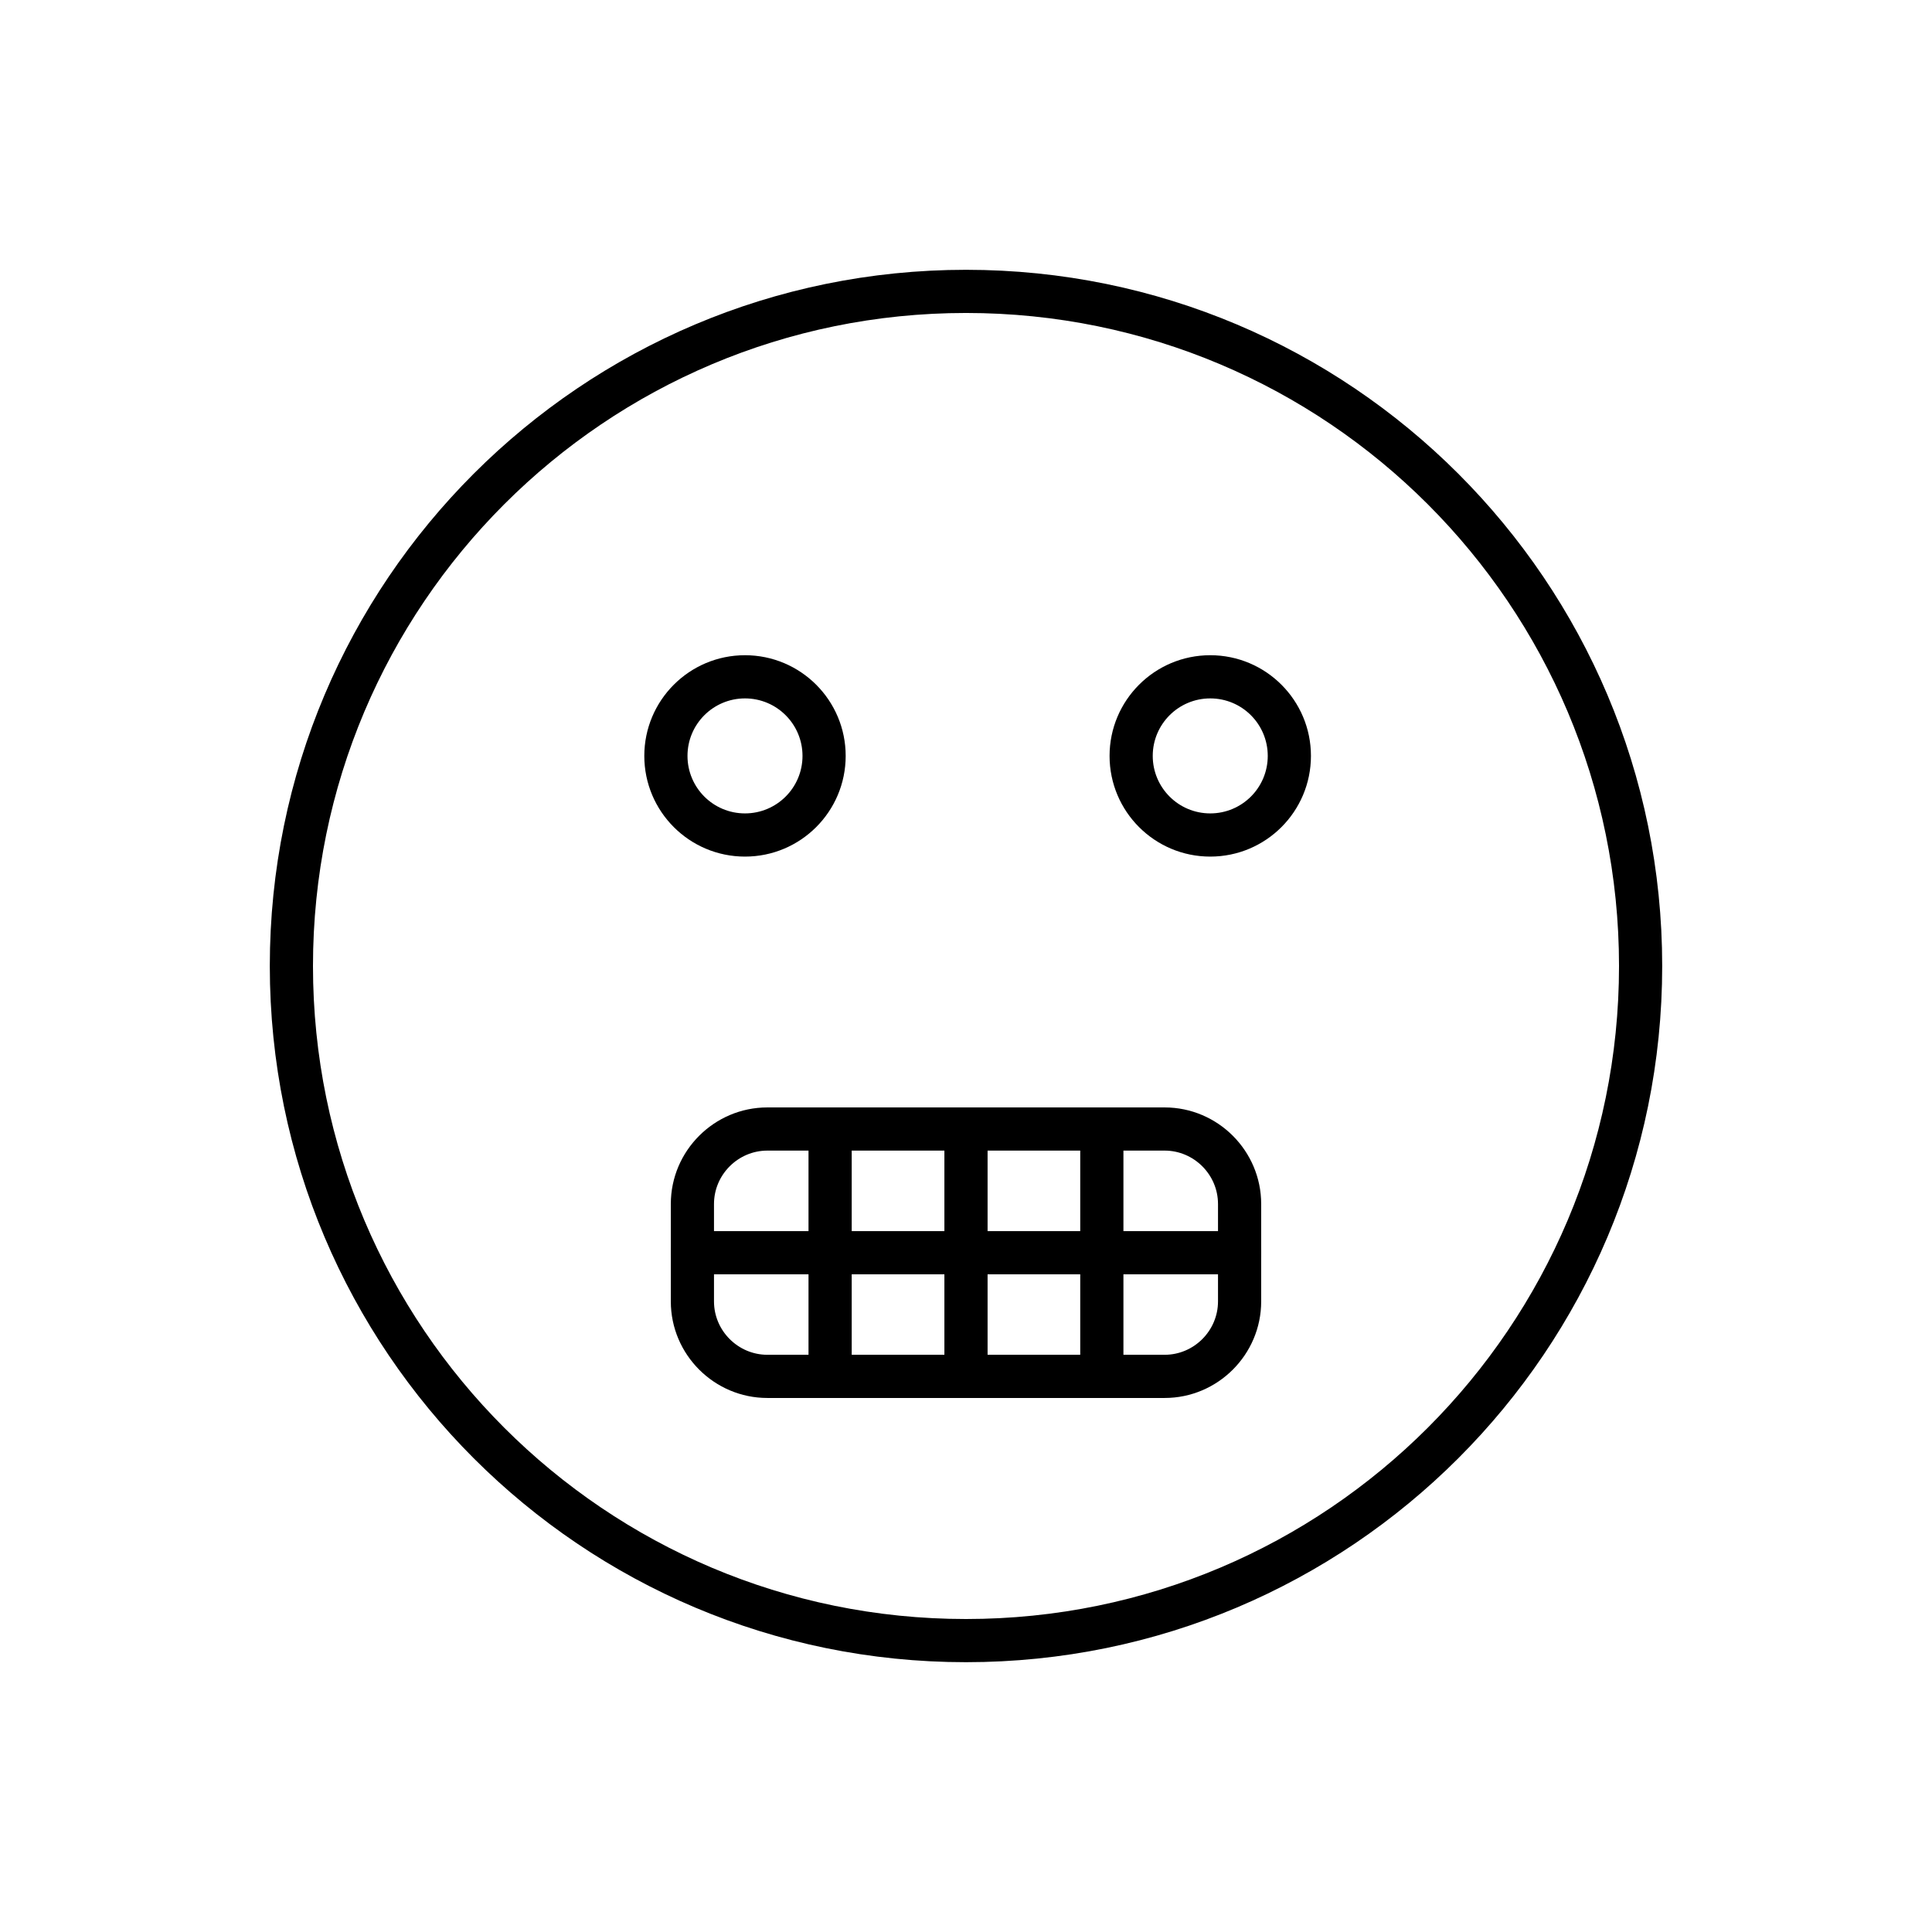
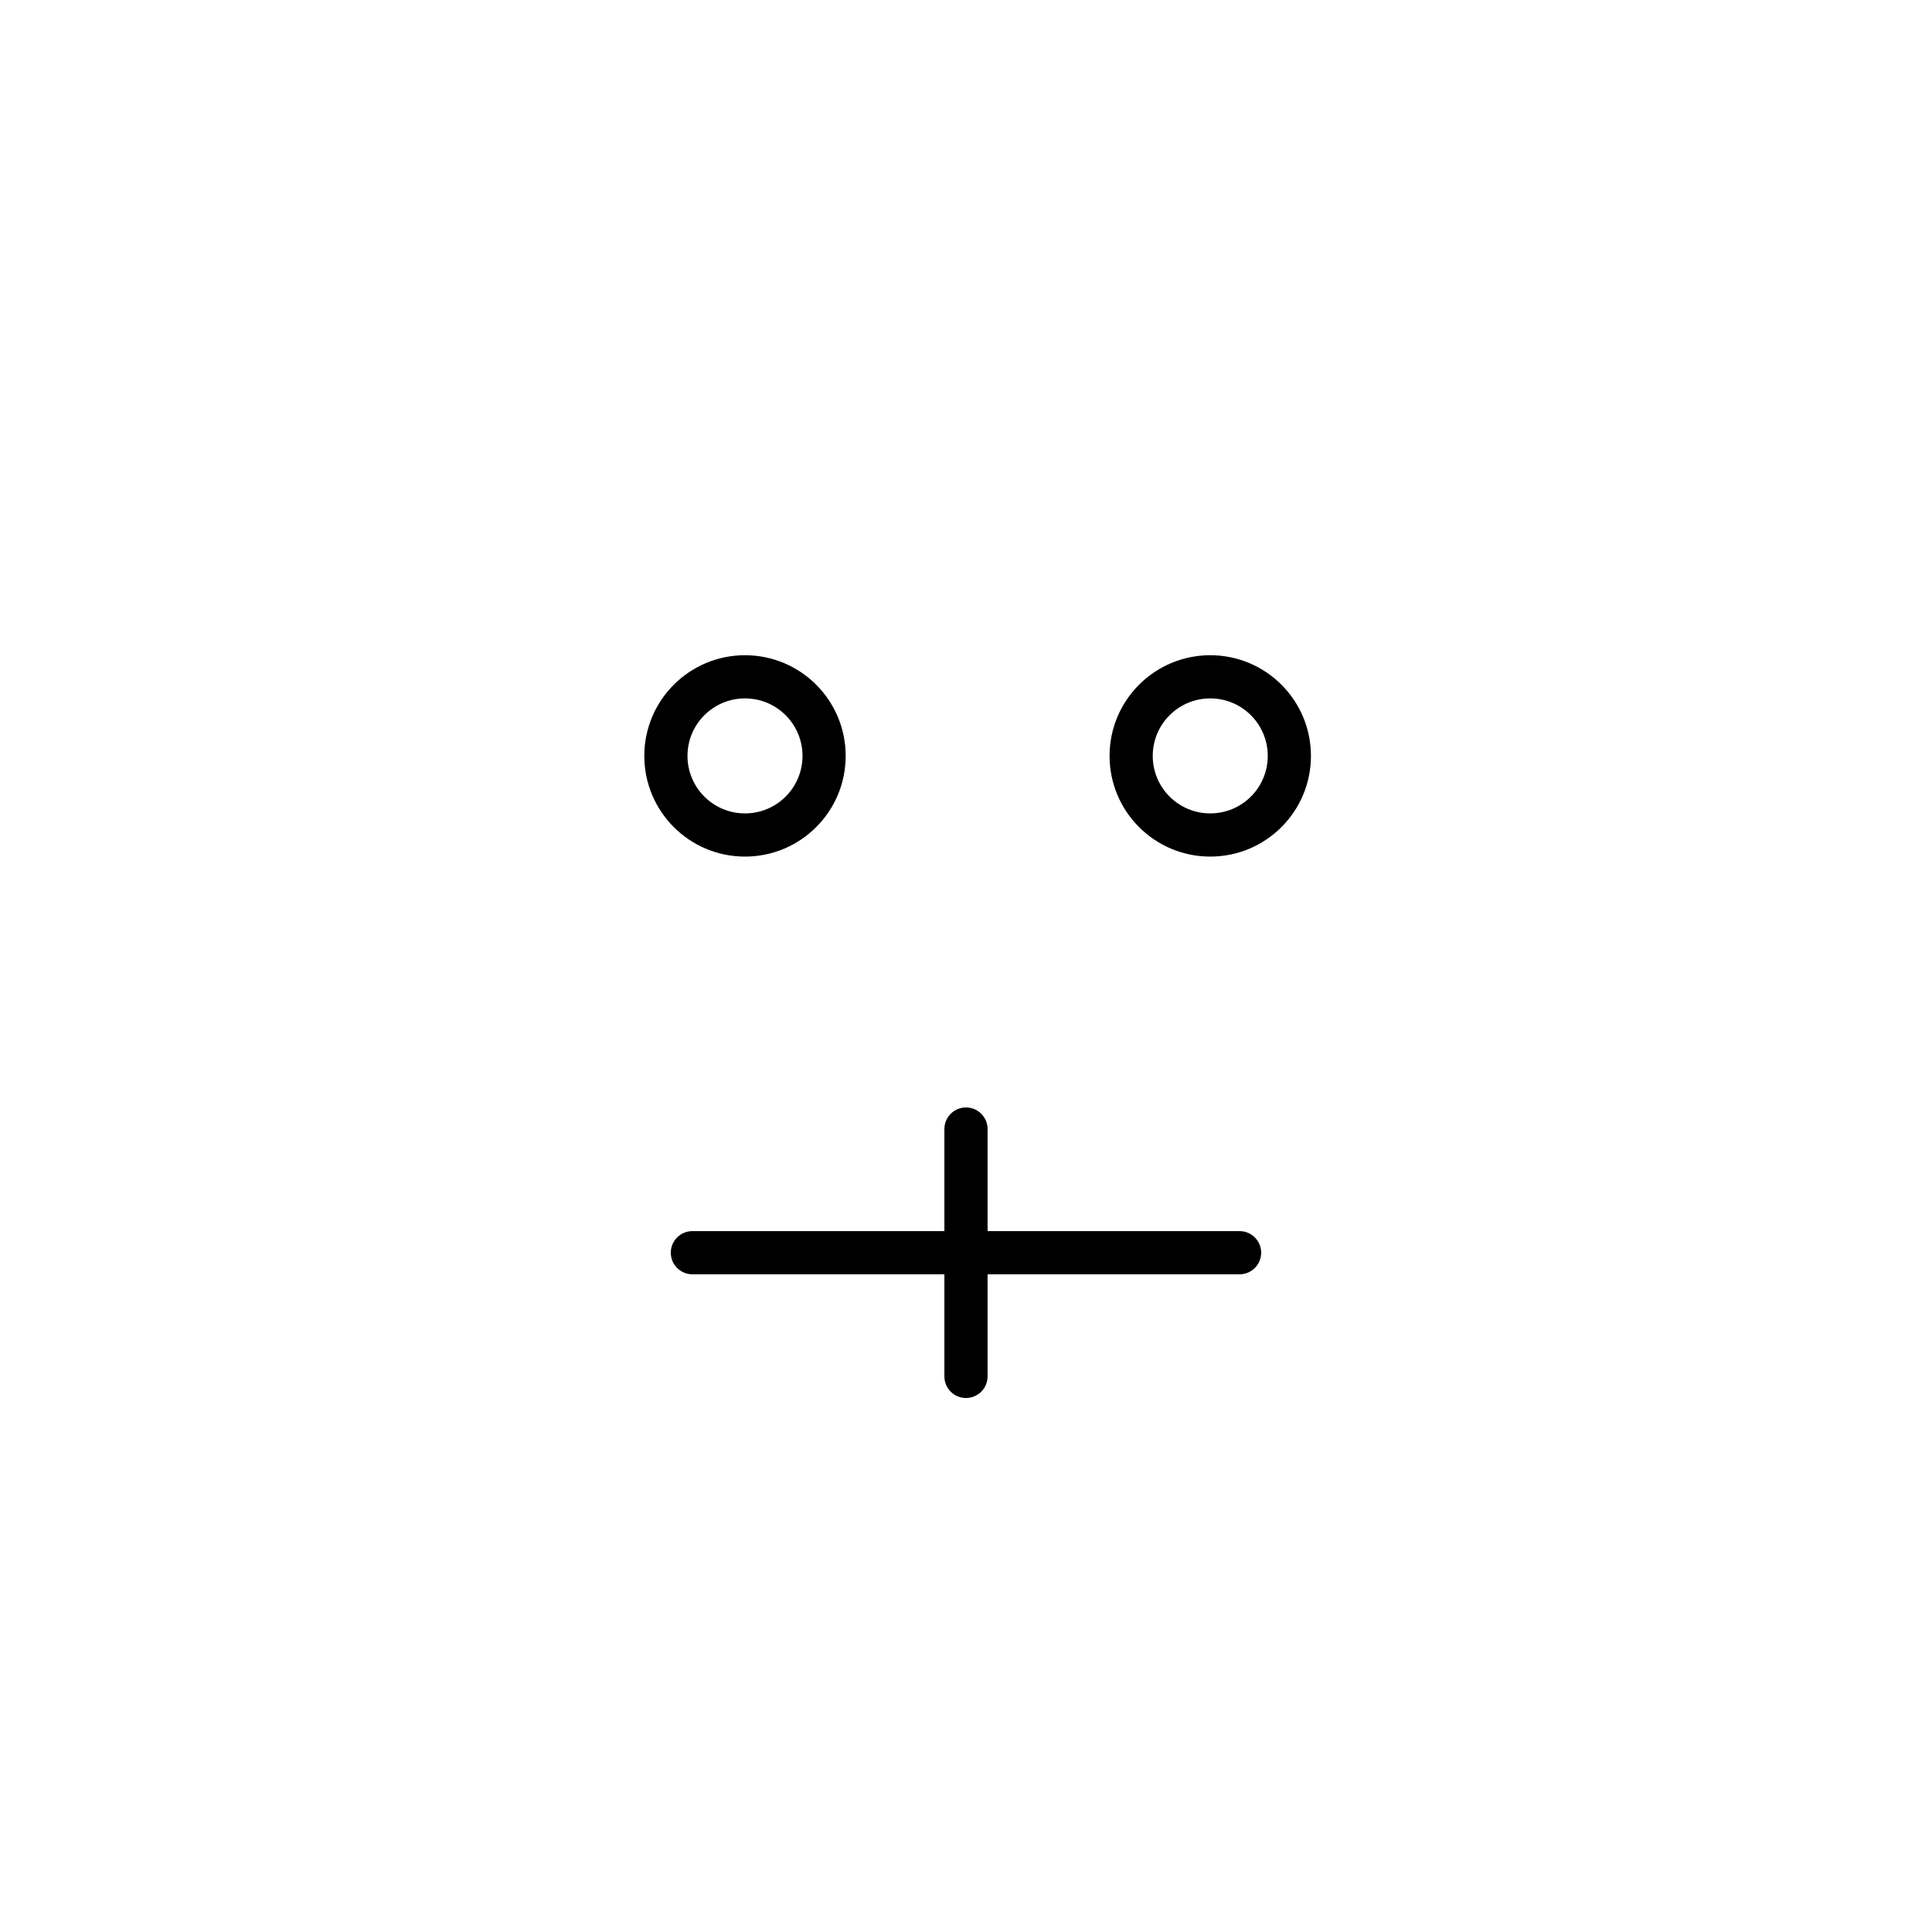
<svg xmlns="http://www.w3.org/2000/svg" fill="#000000" width="800px" height="800px" version="1.1" viewBox="144 144 512 512">
  <g>
-     <path d="m400 215.5c50.949 0 97.074 20.652 130.46 54.039 33.387 33.387 54.039 79.516 54.039 130.46 0 50.949-20.652 97.074-54.039 130.46-33.387 33.387-79.516 54.039-130.46 54.039-50.949 0-97.074-20.652-130.46-54.039-33.387-33.387-54.039-79.516-54.039-130.46 0-50.949 20.652-97.074 54.039-130.46 33.387-33.387 79.516-54.039 130.46-54.039zm122.37 62.129c-31.316-31.316-74.582-50.688-122.37-50.688s-91.055 19.371-122.37 50.688-50.688 74.582-50.688 122.37c0 47.789 19.371 91.055 50.688 122.37 31.316 31.316 74.582 50.688 122.37 50.688s91.055-19.371 122.37-50.688c31.316-31.316 50.688-74.582 50.688-122.37 0-47.789-19.371-91.055-50.688-122.37z" />
    <path d="m341.43 317.64c7.367 0 14.039 2.988 18.867 7.816 4.828 4.828 7.816 11.5 7.816 18.867s-2.988 14.039-7.816 18.867c-4.828 4.828-11.5 7.816-18.867 7.816-7.367 0-14.039-2.988-18.867-7.816-4.828-4.828-7.816-11.5-7.816-18.867s2.988-14.039 7.816-18.867c4.828-4.828 11.5-7.816 18.867-7.816zm10.777 15.906c-2.758-2.758-6.566-4.461-10.777-4.461-4.207 0-8.02 1.707-10.777 4.461-2.758 2.758-4.461 6.566-4.461 10.777 0 4.207 1.707 8.02 4.461 10.777 2.758 2.758 6.566 4.461 10.777 4.461 4.207 0 8.02-1.707 10.777-4.461 2.758-2.758 4.465-6.566 4.465-10.777 0-4.207-1.707-8.02-4.465-10.777z" />
    <path d="m464.73 317.64c7.367 0 14.039 2.988 18.867 7.816 4.828 4.828 7.816 11.5 7.816 18.867s-2.988 14.039-7.816 18.867c-4.828 4.828-11.5 7.816-18.867 7.816-7.367 0-14.039-2.988-18.867-7.816-4.828-4.828-7.816-11.5-7.816-18.867s2.988-14.039 7.816-18.867c4.828-4.828 11.5-7.816 18.867-7.816zm10.777 15.906c-2.758-2.758-6.566-4.461-10.777-4.461-4.207 0-8.02 1.707-10.777 4.461-2.758 2.758-4.465 6.566-4.465 10.777 0 4.207 1.707 8.02 4.465 10.777 2.758 2.758 6.566 4.461 10.777 4.461 4.207 0 8.02-1.707 10.777-4.461 2.758-2.758 4.461-6.566 4.461-10.777 0-4.207-1.707-8.02-4.461-10.777z" />
-     <path d="m347.36 437.48h105.28c7.043 0 13.441 2.879 18.074 7.512 4.633 4.633 7.512 11.031 7.512 18.074v25.824c0 7.043-2.879 13.441-7.512 18.074-4.633 4.633-11.031 7.512-18.074 7.512h-105.28c-7.043 0-13.441-2.879-18.074-7.512-4.633-4.633-7.512-11.031-7.512-18.074v-25.824c0-7.043 2.875-13.441 7.512-18.074 4.633-4.633 11.031-7.512 18.074-7.512zm105.28 11.441h-105.28c-3.883 0-7.418 1.594-9.984 4.16-2.566 2.566-4.16 6.102-4.16 9.984v25.824c0 3.883 1.594 7.418 4.16 9.984s6.102 4.16 9.984 4.16h105.28c3.883 0 7.418-1.594 9.984-4.16s4.16-6.102 4.16-9.984v-25.824c0-3.883-1.594-7.418-4.16-9.984-2.566-2.566-6.102-4.16-9.984-4.16z" />
    <path d="m327.49 470.26c-3.16 0-5.723 2.562-5.723 5.723s2.562 5.719 5.723 5.719h145.01c3.16 0 5.723-2.562 5.723-5.719 0-3.16-2.562-5.723-5.723-5.723z" />
    <path d="m405.72 443.21c0-3.16-2.562-5.723-5.723-5.723s-5.723 2.562-5.723 5.723v65.551c0 3.16 2.562 5.723 5.723 5.723s5.723-2.562 5.723-5.723z" />
-     <path d="m369.71 443.21c0-3.16-2.562-5.723-5.723-5.723-3.16 0-5.723 2.562-5.723 5.723v65.551c0 3.16 2.562 5.723 5.723 5.723 3.16 0 5.723-2.562 5.723-5.723z" />
-     <path d="m441.72 443.21c0-3.16-2.562-5.723-5.723-5.723s-5.723 2.562-5.723 5.723v65.551c0 3.16 2.562 5.723 5.723 5.723s5.723-2.562 5.723-5.723z" />
  </g>
</svg>